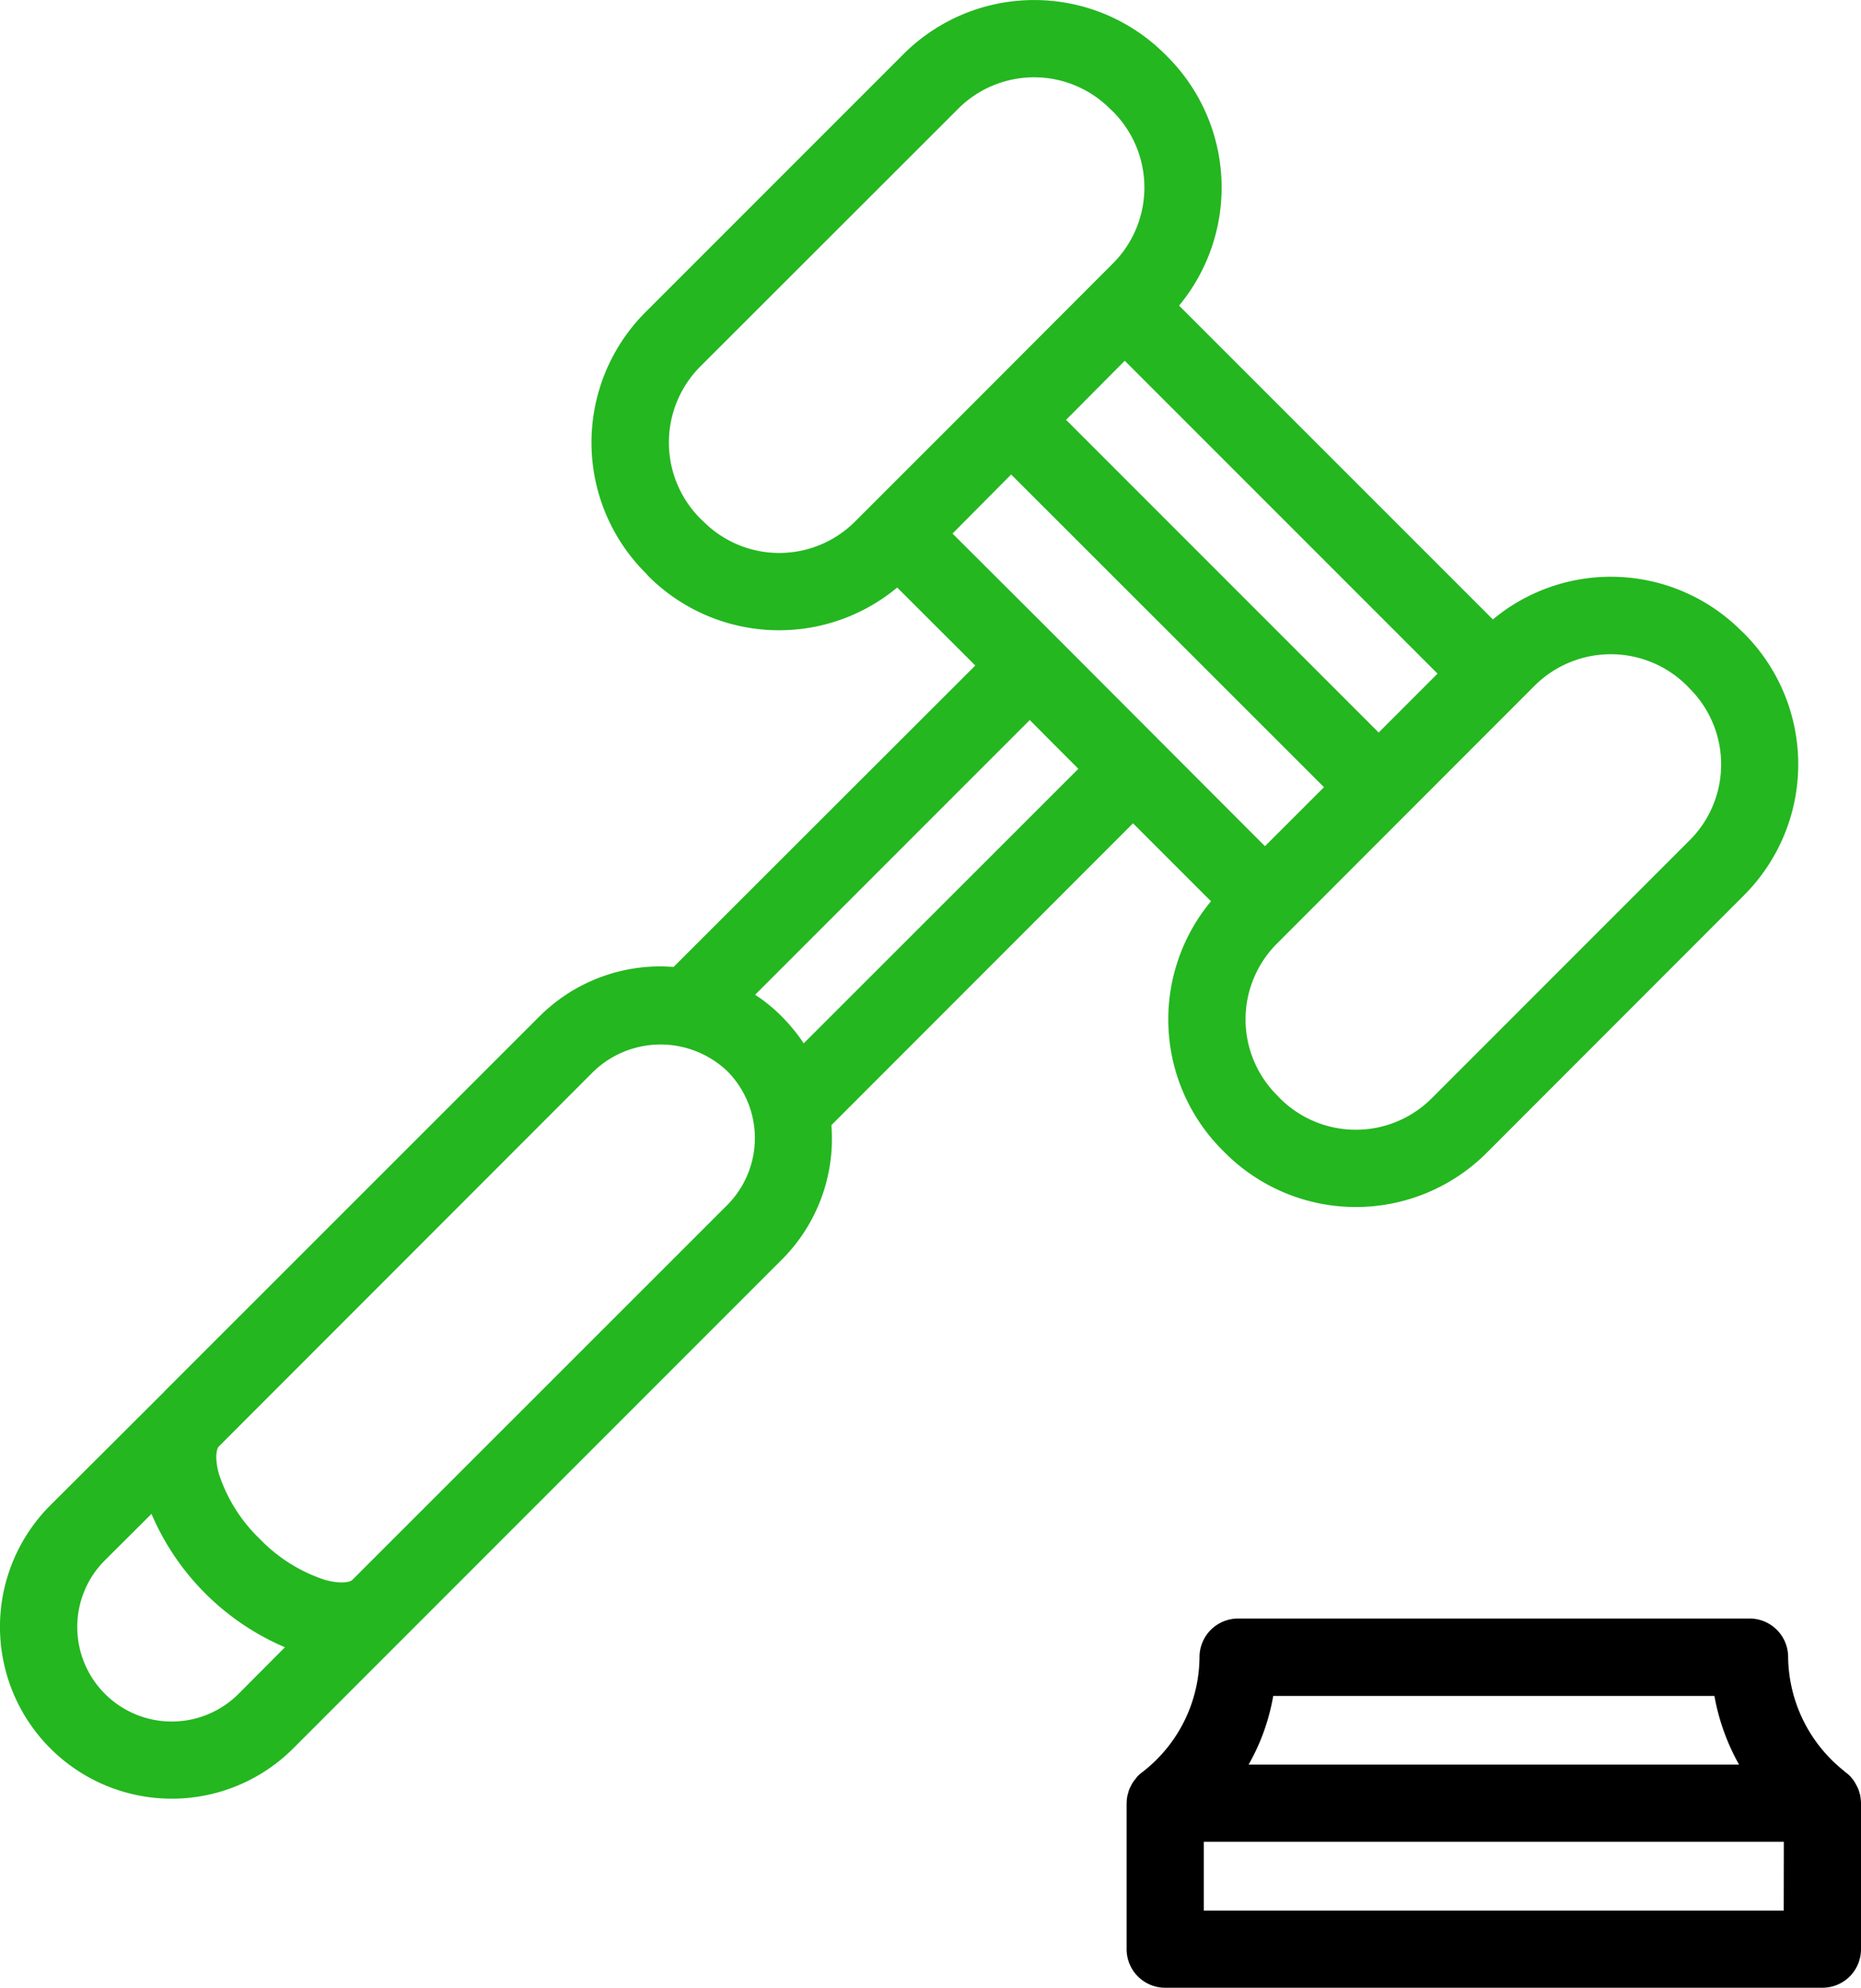
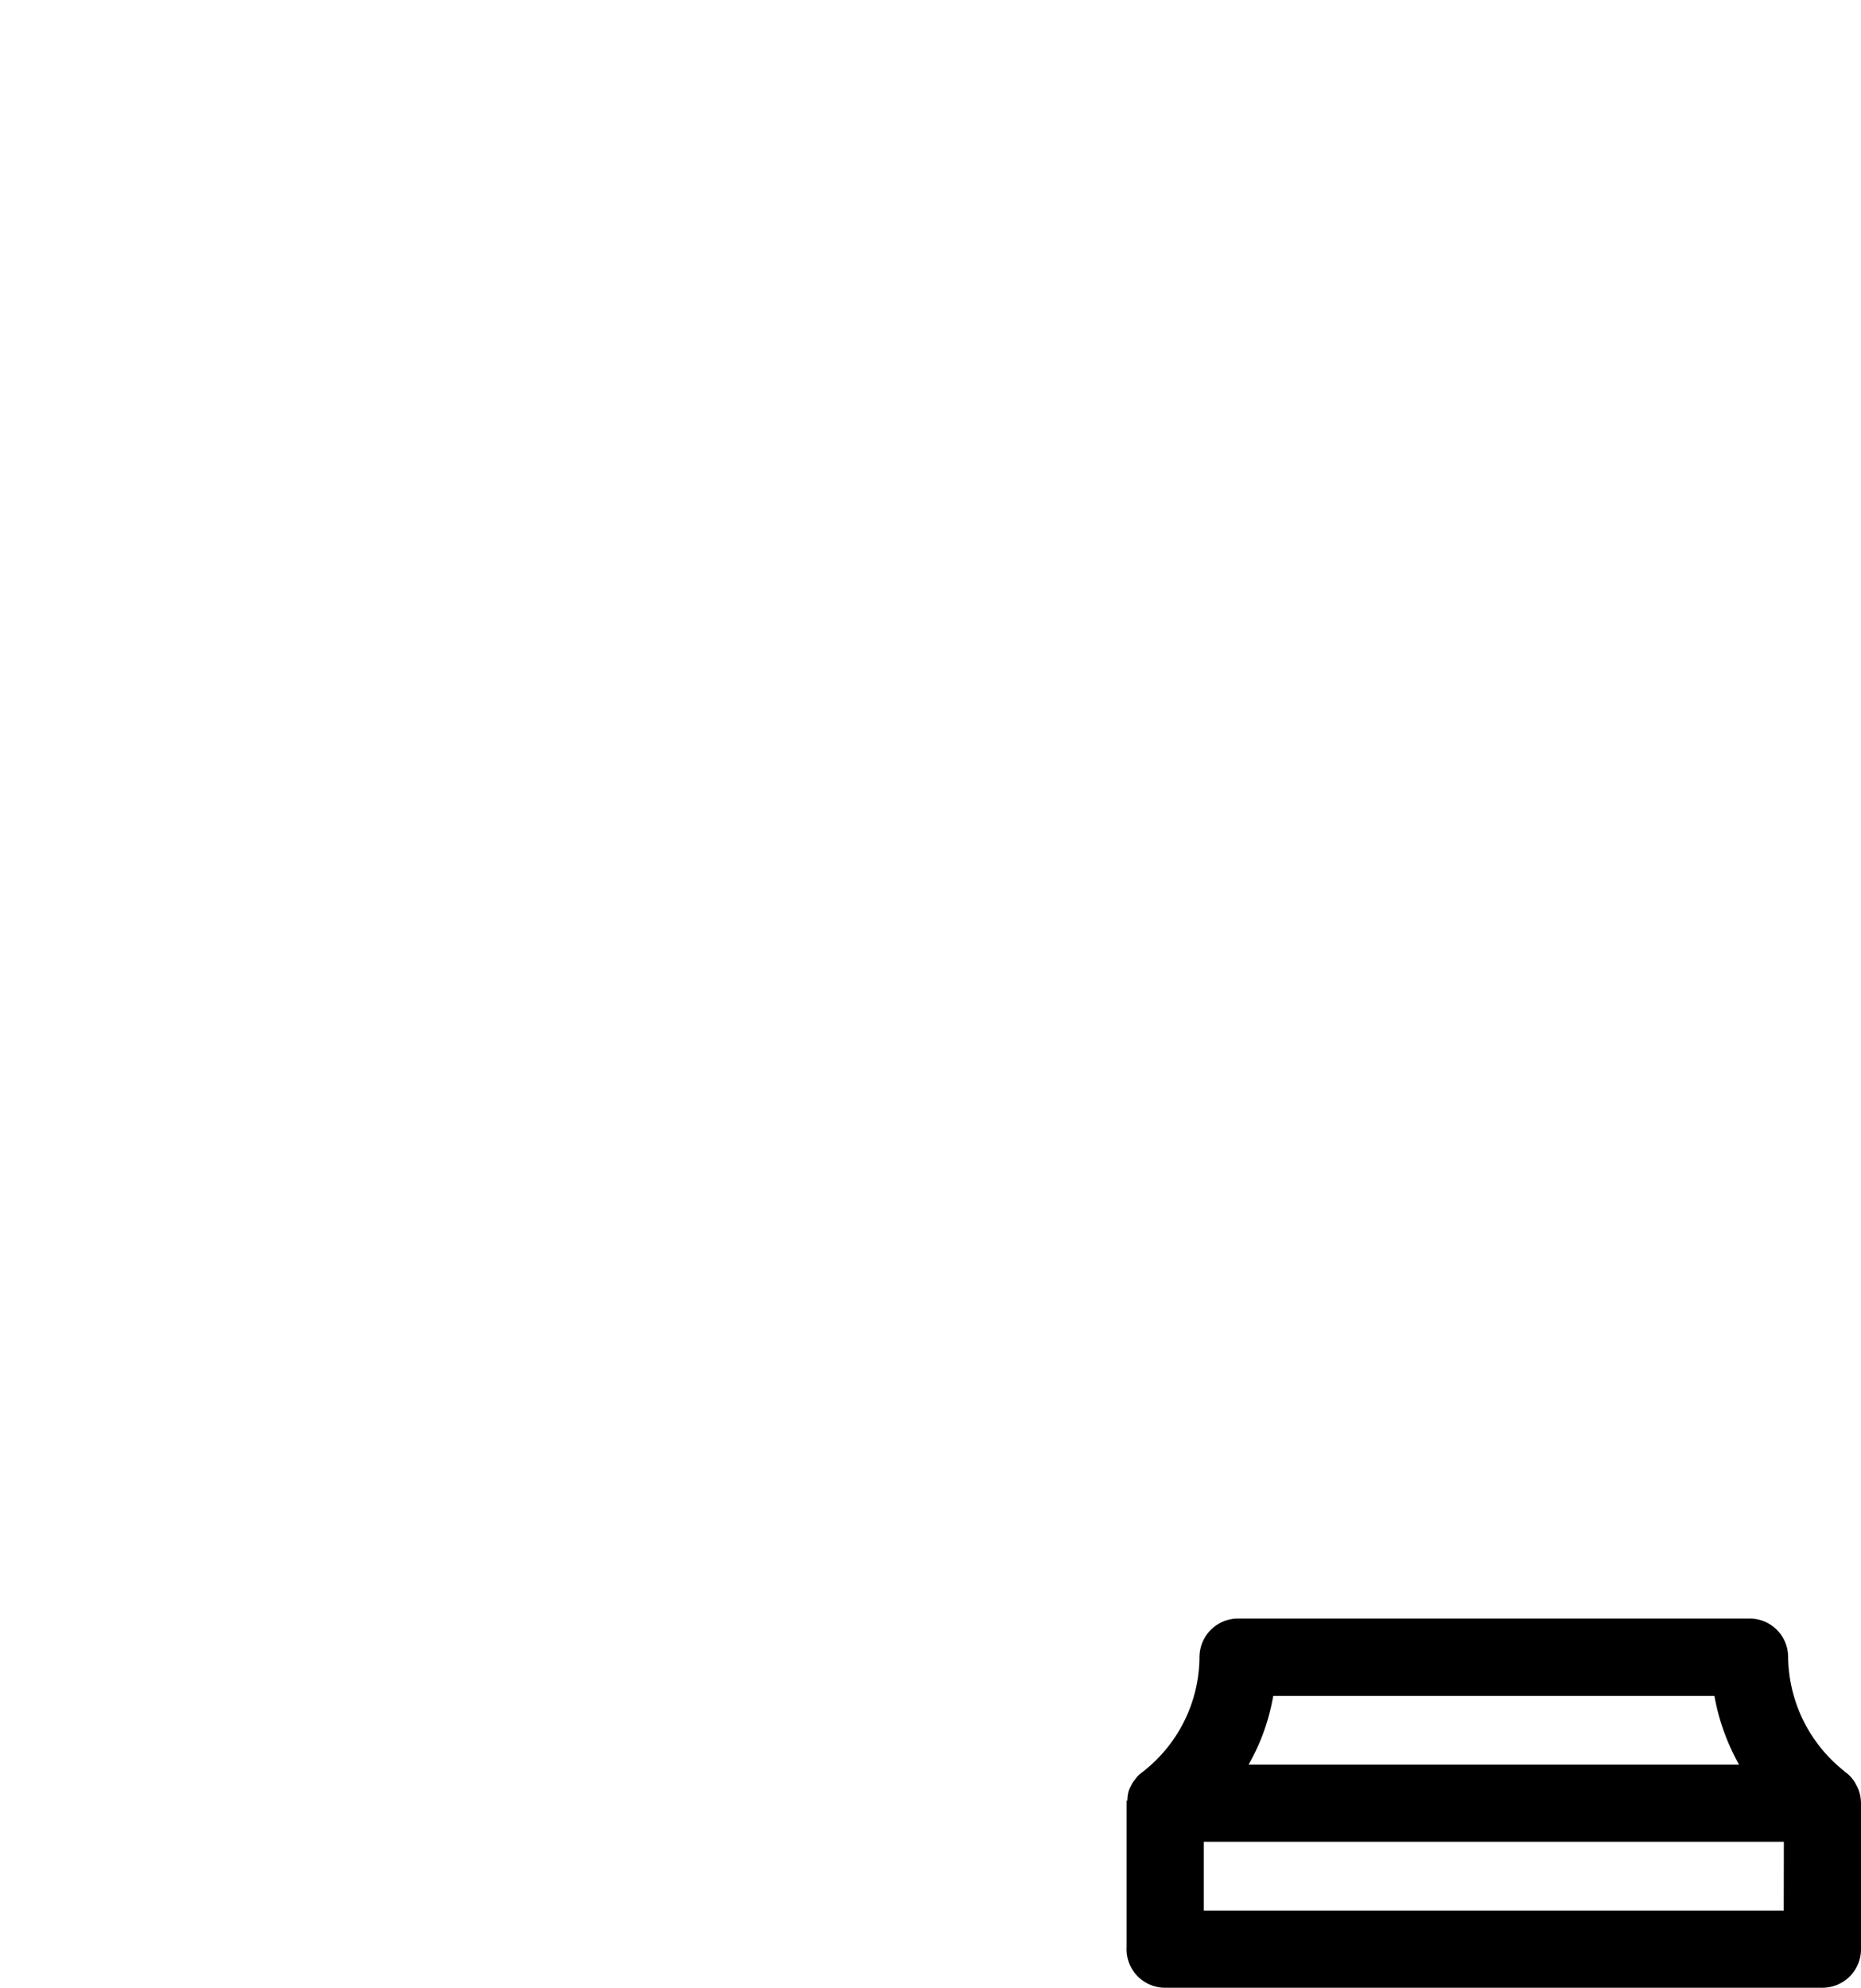
<svg xmlns="http://www.w3.org/2000/svg" width="82.491" height="88.089" viewBox="0 0 82.491 88.089">
  <g id="Group_127" data-name="Group 127" transform="translate(-711 -2273.999)">
    <g id="Group_34" data-name="Group 34" transform="translate(711 2273.999)">
      <g id="Group_146" data-name="Group 146" transform="translate(0 0)">
-         <path id="Path_91" data-name="Path 91" d="M50.223,36.486l3.455,3.455a8.192,8.192,0,0,0,.5,11.023l.135.135a8.2,8.2,0,0,0,11.576,0L77.323,39.656a8.205,8.205,0,0,0-.007-11.576l-.127-.12a8.173,8.173,0,0,0-11.015-.509L52.264,13.543a8.2,8.2,0,0,0-.5-11.015l-.135-.135a8.2,8.2,0,0,0-11.576,0L28.619,13.827a8.169,8.169,0,0,0,0,11.569l.127.142a8.192,8.192,0,0,0,11.023.5l3.462,3.455L29.86,42.849c-.194-.007-.381-.022-.583-.022A7.582,7.582,0,0,0,23.9,45.055L7.284,61.664v.007l-5.055,5.04A7.614,7.614,0,0,0,13,77.48L34.661,55.816a7.567,7.567,0,0,0,2.191-5.953Zm17.82-6.117a4.784,4.784,0,0,1,6.73.015l.12.127a4.748,4.748,0,0,1,0,6.73L63.467,48.667a4.757,4.757,0,0,1-6.738,0l-.12-.127a4.748,4.748,0,0,1,0-6.73L62.315,36.1Zm-4.322-.516-2.61,2.61L47.254,18.605l.426-.426,2.176-2.191ZM37.906,23.107a4.748,4.748,0,0,1-6.73,0l-.135-.127a4.775,4.775,0,0,1,0-6.738L42.476,4.816a4.757,4.757,0,0,1,6.715-.007l.15.142a4.762,4.762,0,0,1,0,6.715L42.416,18.6Zm4.315.538,2.6-2.617L58.688,34.885,56.071,37.5,52.646,34.07l-6.3-6.312ZM10.574,75.065A4.188,4.188,0,0,1,3.425,72.1a4.165,4.165,0,0,1,1.226-2.954l2.064-2.056A11.217,11.217,0,0,0,12.63,73ZM32.238,53.4,15.622,70.01c-.112.112-.516.194-1.211.007A7.078,7.078,0,0,1,11.516,68.2,7,7,0,0,1,9.7,65.306c-.194-.7-.1-1.114.007-1.211L26.315,47.478a4.29,4.29,0,0,1,5.923-.007,4.207,4.207,0,0,1,0,5.93m2.423-8.346a7.345,7.345,0,0,0-1.189-.972L45.646,31.909l1.077,1.084L47.8,34.07,35.626,46.237a7.94,7.94,0,0,0-.965-1.182" transform="translate(0 0)" fill="#24b720" />
-         <path id="Path_92" data-name="Path 92" d="M39.155,16.166a1.294,1.294,0,0,0-.1-.254l-.06-.112a1.208,1.208,0,0,0-.142-.217l-.082-.1a1.485,1.485,0,0,0-.262-.224l-.015-.022A6.538,6.538,0,0,1,36,10.176a1.707,1.707,0,0,0-1.72-1.705H11.628a1.712,1.712,0,0,0-1.72,1.705,6.487,6.487,0,0,1-2.483,5.063l-.037.03a1.655,1.655,0,0,0-.247.217l-.075.1a1.5,1.5,0,0,0-.15.209l-.06.12a.944.944,0,0,0-.1.254l-.03.1a1.551,1.551,0,0,0-.045.374H6.678v6.476A1.707,1.707,0,0,0,8.39,24.833H37.518a1.707,1.707,0,0,0,1.712-1.712V16.645a2.211,2.211,0,0,0-.045-.381l-.03-.1M13.176,11.9H32.732a9.722,9.722,0,0,0,1.092,3.044H12.085A9.362,9.362,0,0,0,13.176,11.9m22.629,9.512H10.1V18.365h25.71Z" transform="translate(43.261 63.256)" />
+         <path id="Path_92" data-name="Path 92" d="M39.155,16.166a1.294,1.294,0,0,0-.1-.254l-.06-.112a1.208,1.208,0,0,0-.142-.217l-.082-.1a1.485,1.485,0,0,0-.262-.224l-.015-.022A6.538,6.538,0,0,1,36,10.176a1.707,1.707,0,0,0-1.72-1.705H11.628a1.712,1.712,0,0,0-1.72,1.705,6.487,6.487,0,0,1-2.483,5.063l-.037.03a1.655,1.655,0,0,0-.247.217l-.075.1a1.5,1.5,0,0,0-.15.209l-.06.12a.944.944,0,0,0-.1.254a1.551,1.551,0,0,0-.045.374H6.678v6.476A1.707,1.707,0,0,0,8.39,24.833H37.518a1.707,1.707,0,0,0,1.712-1.712V16.645a2.211,2.211,0,0,0-.045-.381l-.03-.1M13.176,11.9H32.732a9.722,9.722,0,0,0,1.092,3.044H12.085A9.362,9.362,0,0,0,13.176,11.9m22.629,9.512H10.1V18.365h25.71Z" transform="translate(43.261 63.256)" />
      </g>
    </g>
  </g>
</svg>